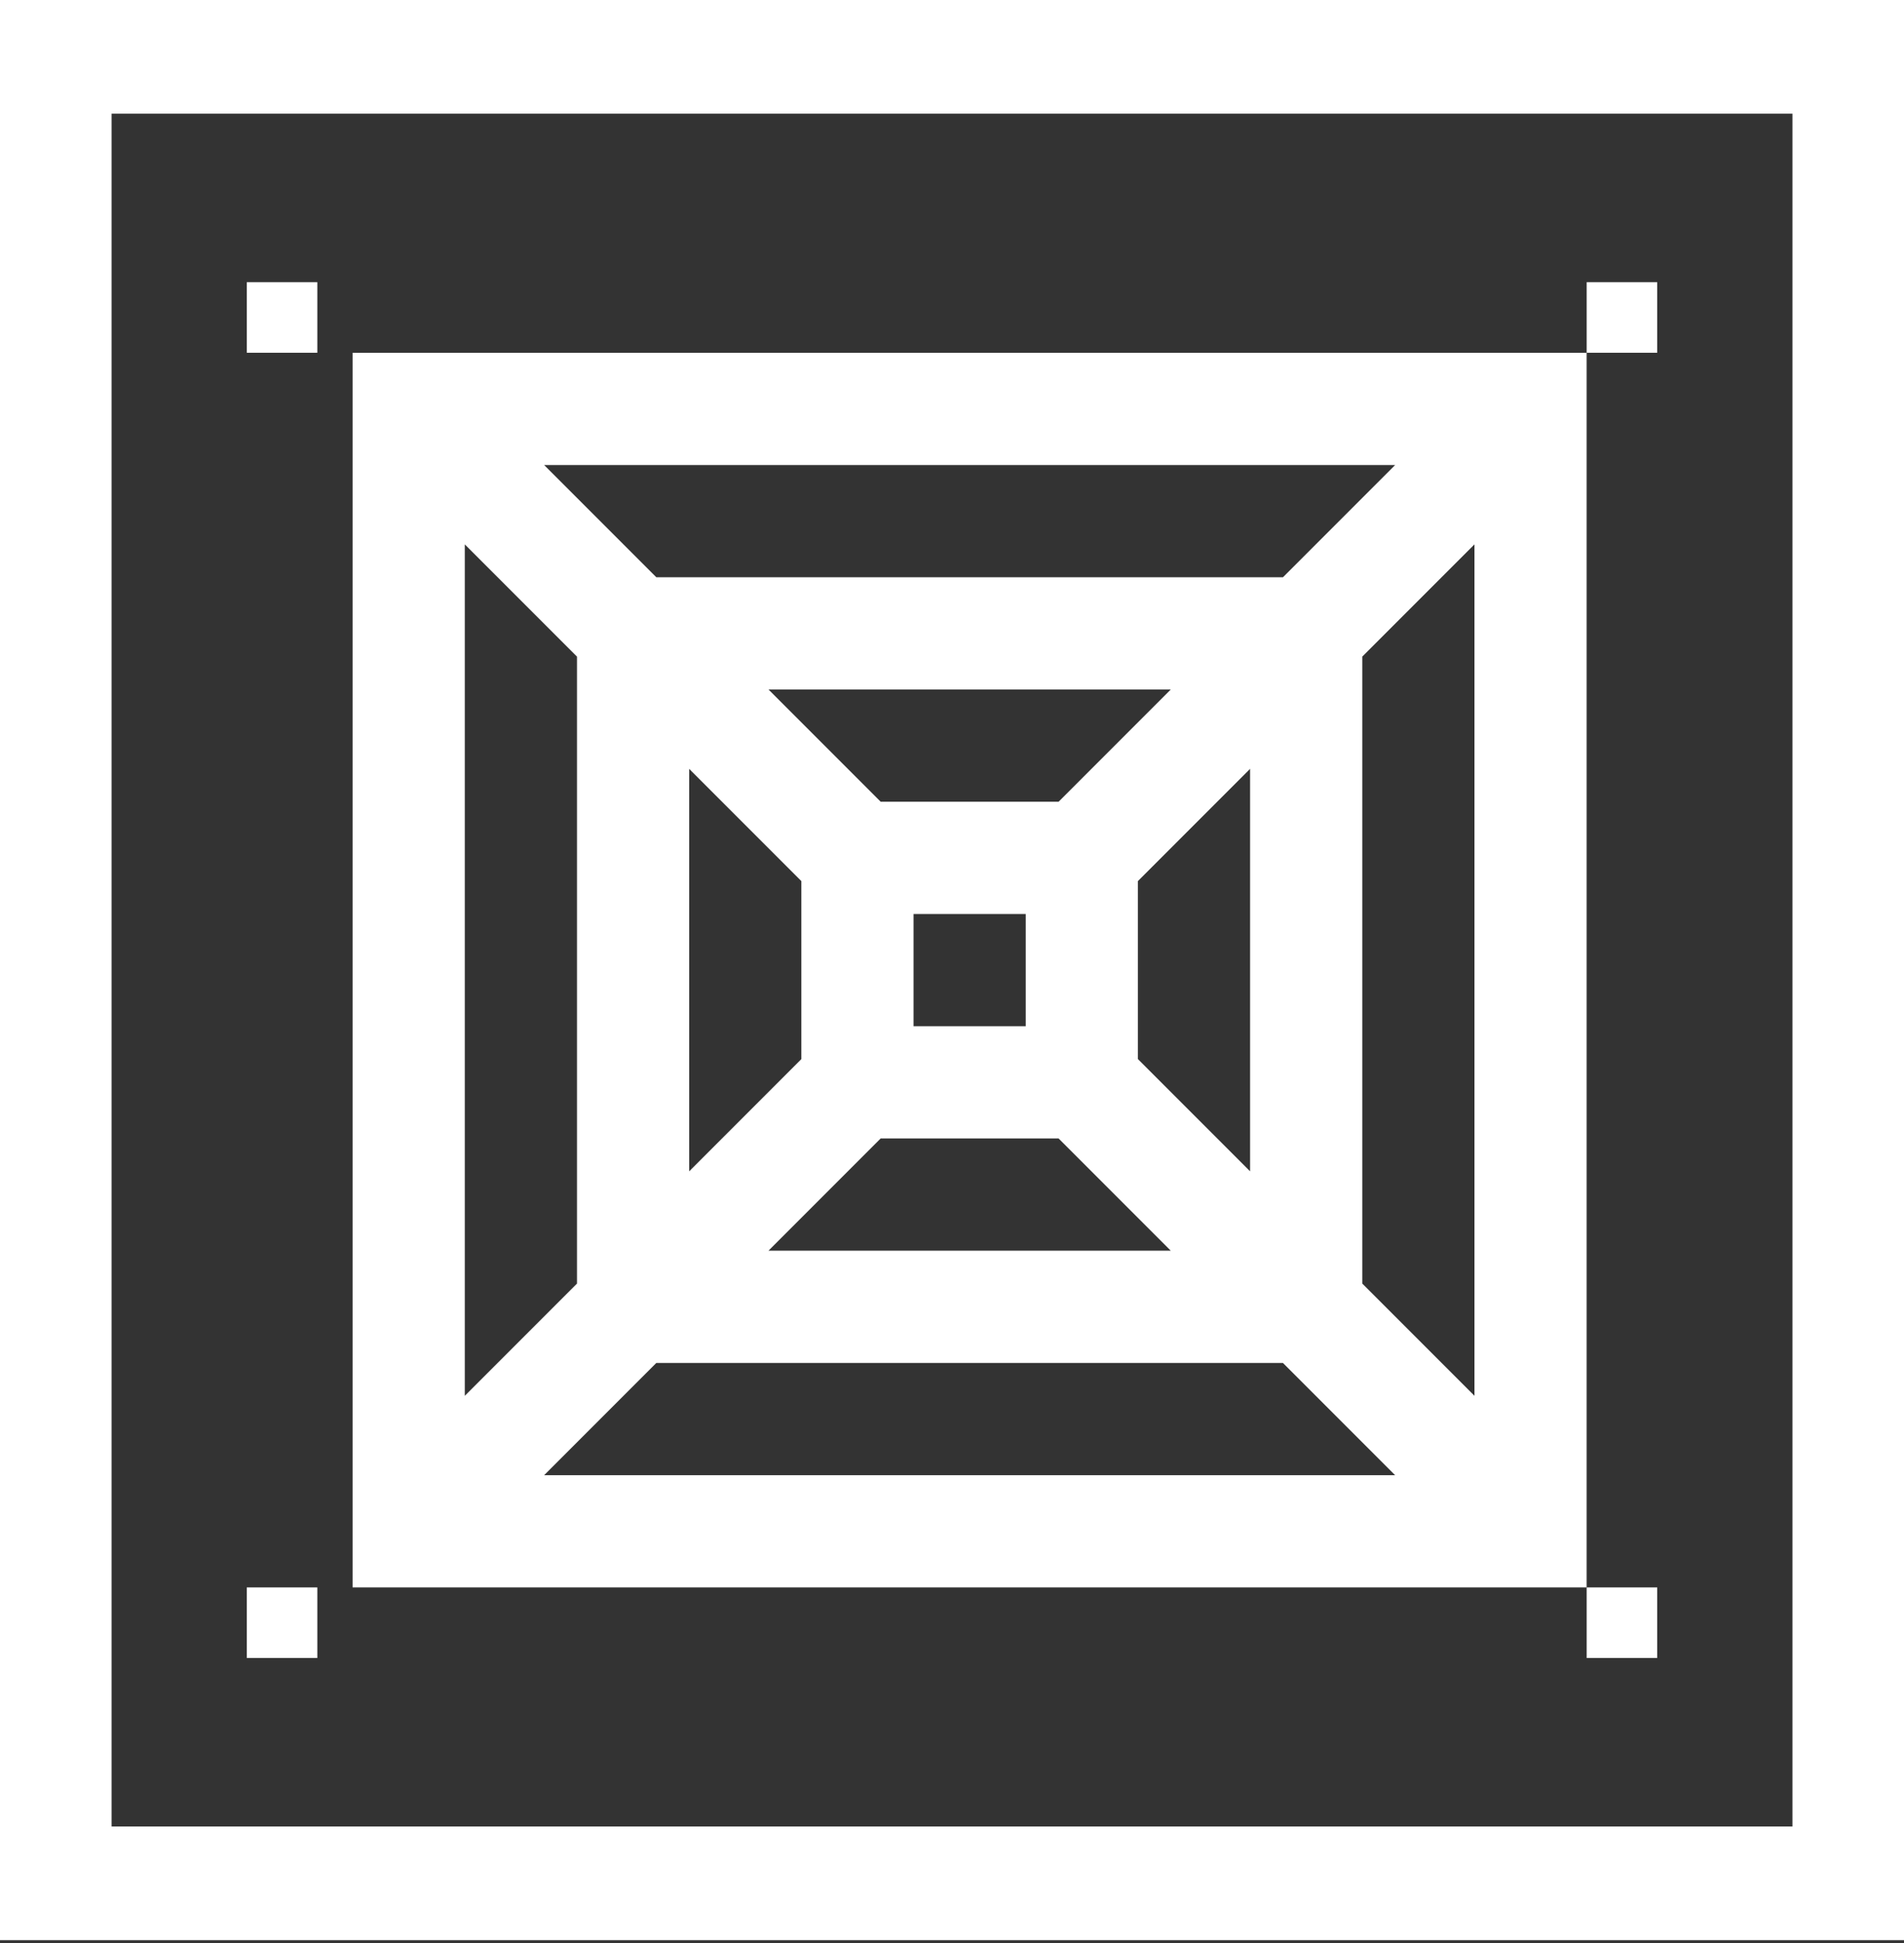
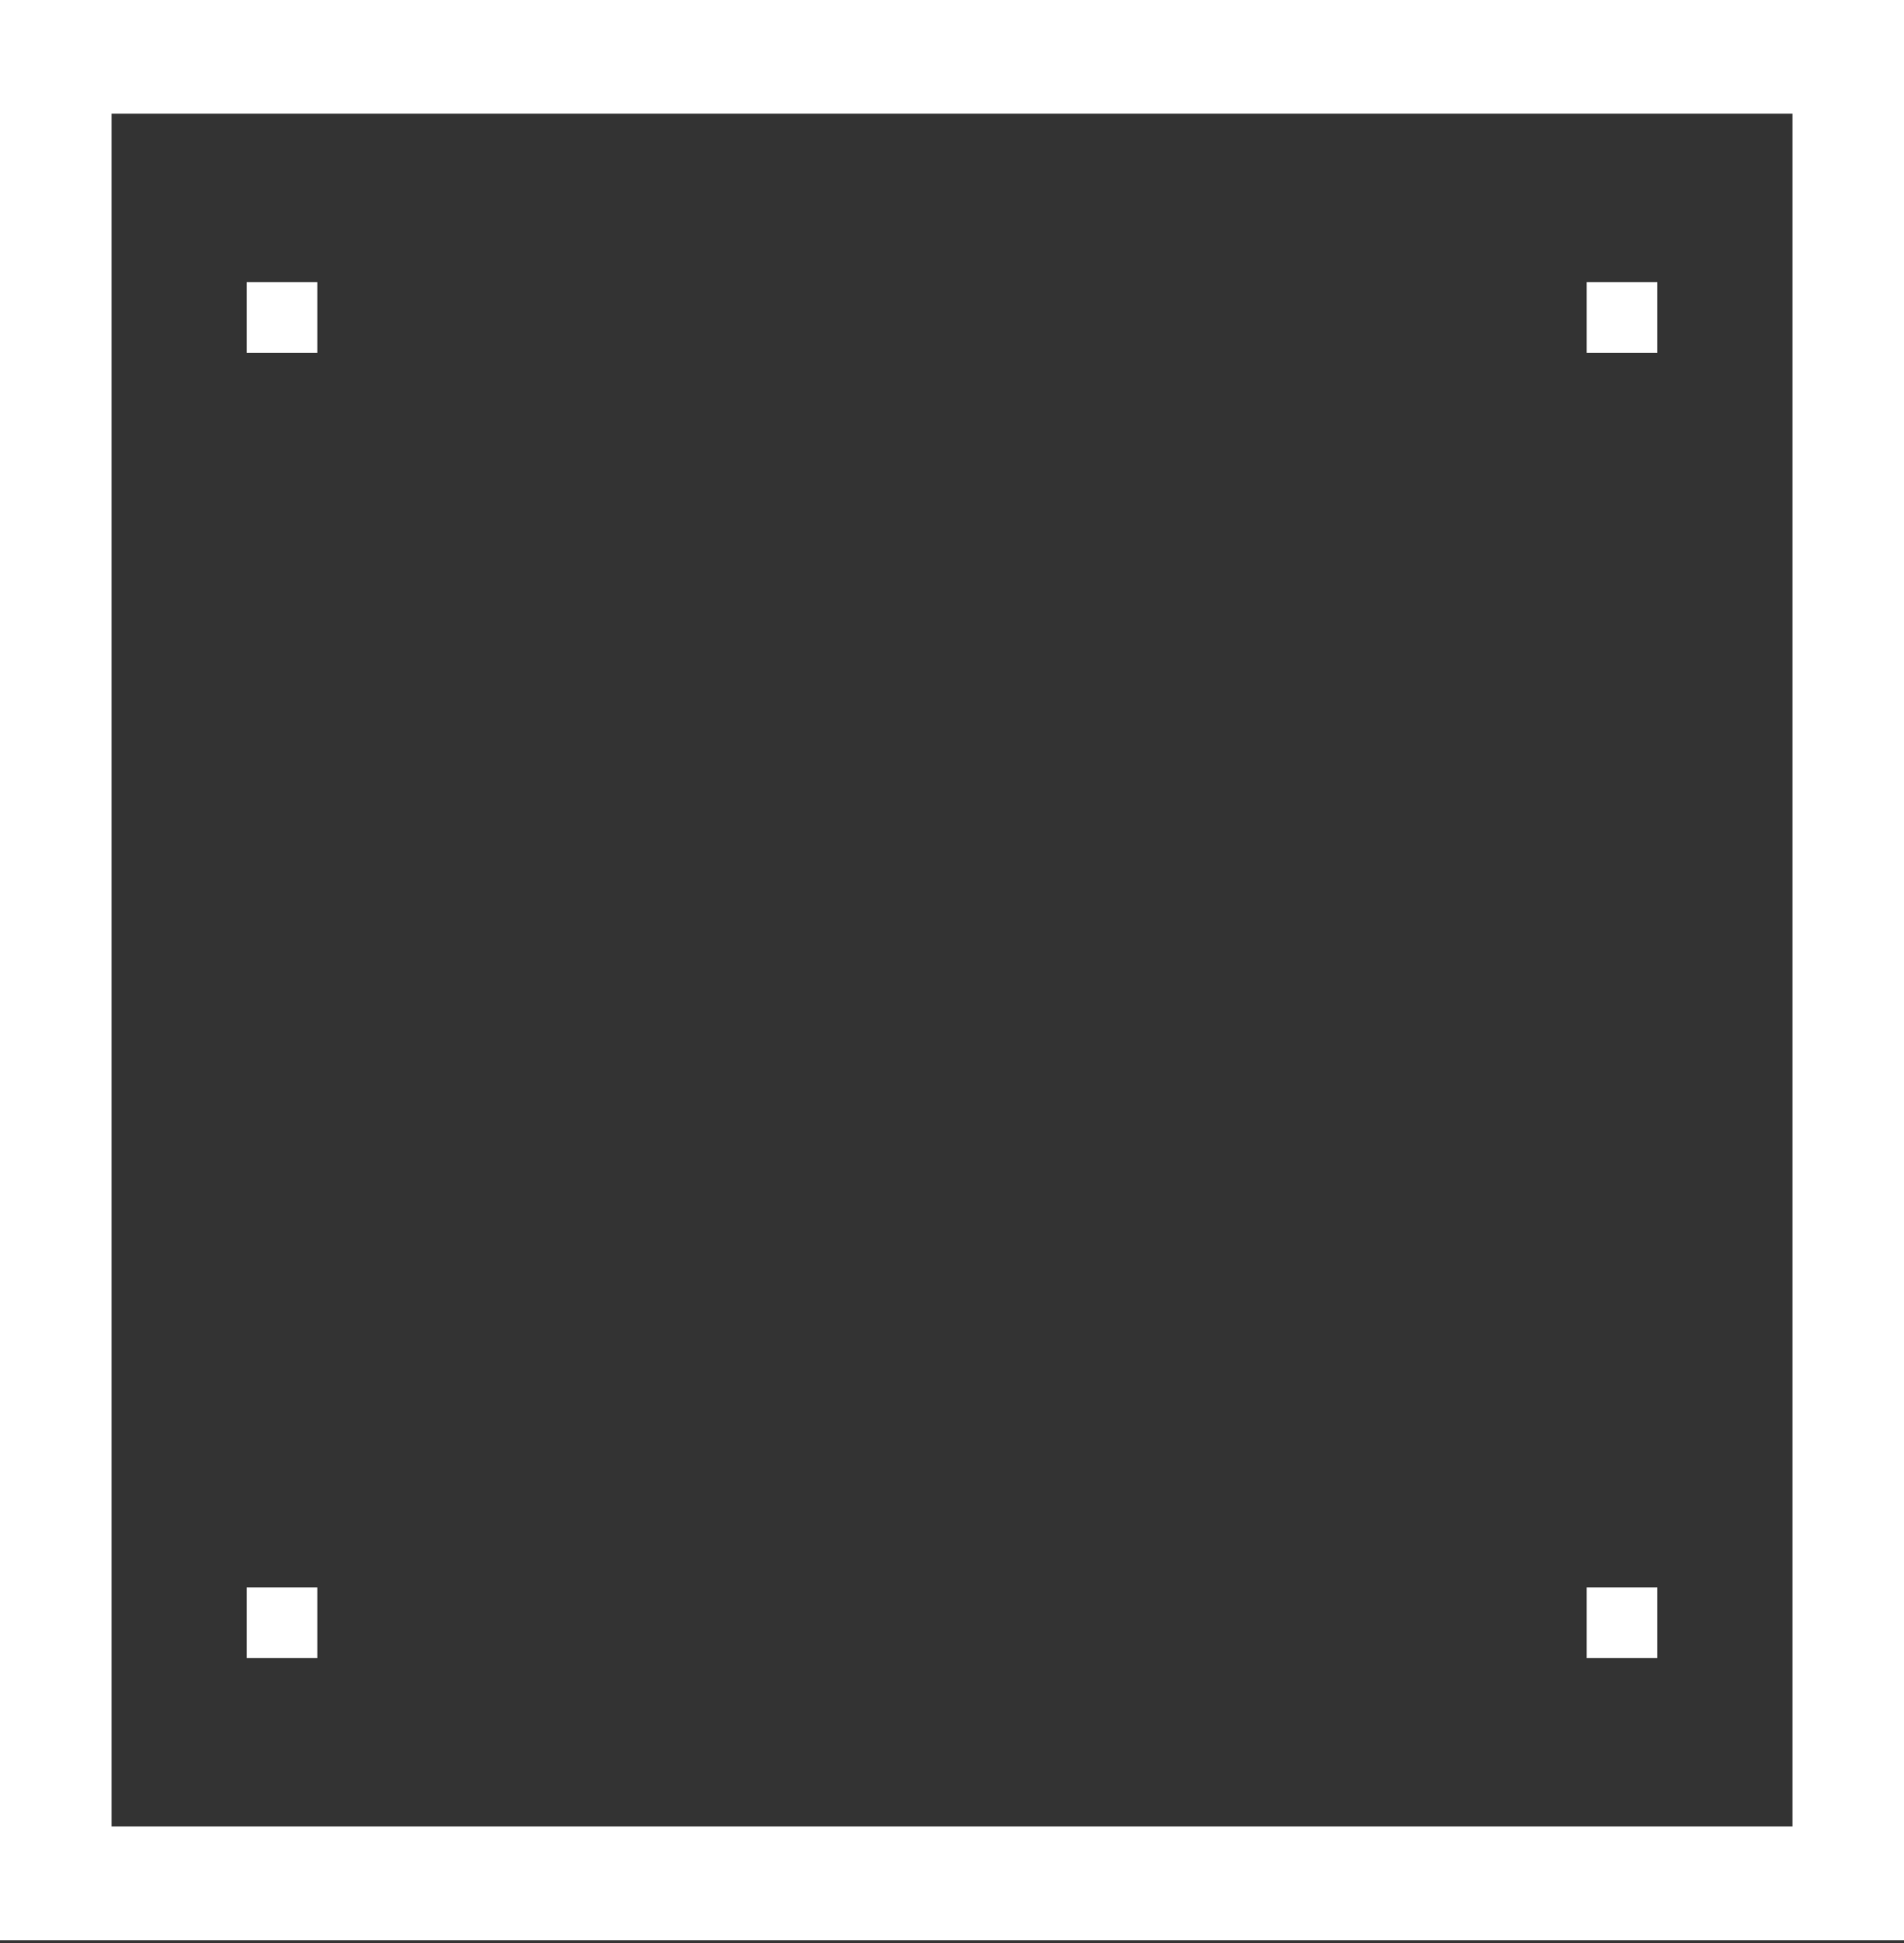
<svg xmlns="http://www.w3.org/2000/svg" height="51" viewBox="0 0 50 51" width="50">
  <rect x="0" y="0" width="50" height="51" fill="#333333" stroke="none" />
  <g fill="#fff" fill-rule="evenodd">
    <path d="m0 50.926h50v-50.926h-50zm2.93-2.984h44.141v-44.958h-44.141z" />
    <path d="m6.481 43.519h1.852v-1.852h-1.852z" />
    <path d="m41.667 43.519h1.852v-1.852h-1.852z" />
    <path d="m41.667 9.259h1.852v-1.852h-1.852z" />
    <path d="m6.481 9.259h1.852v-1.852h-1.852z" />
-     <path d="m15.152 17.235v16.456l-2.946 2.946v-22.348zm18.539-2.083h-16.456l-2.946-2.946h22.348zm2.083 18.539v-16.456l2.946-2.946v22.348zm-12.647-3.809h4.672l2.946 2.946h-10.564zm-2.083-6.755v4.672l-2.946 2.946v-10.564zm2.946 3.809h2.946v-2.946h-2.946zm3.809-5.892h-4.672l-2.946-2.946h10.564zm2.083 6.755v-4.672l2.946-2.946v10.564zm-12.647 7.976h16.456l2.946 2.946h-22.348zm-7.976 5.892h32.407v-32.407h-32.407z" />
  </g>
</svg>